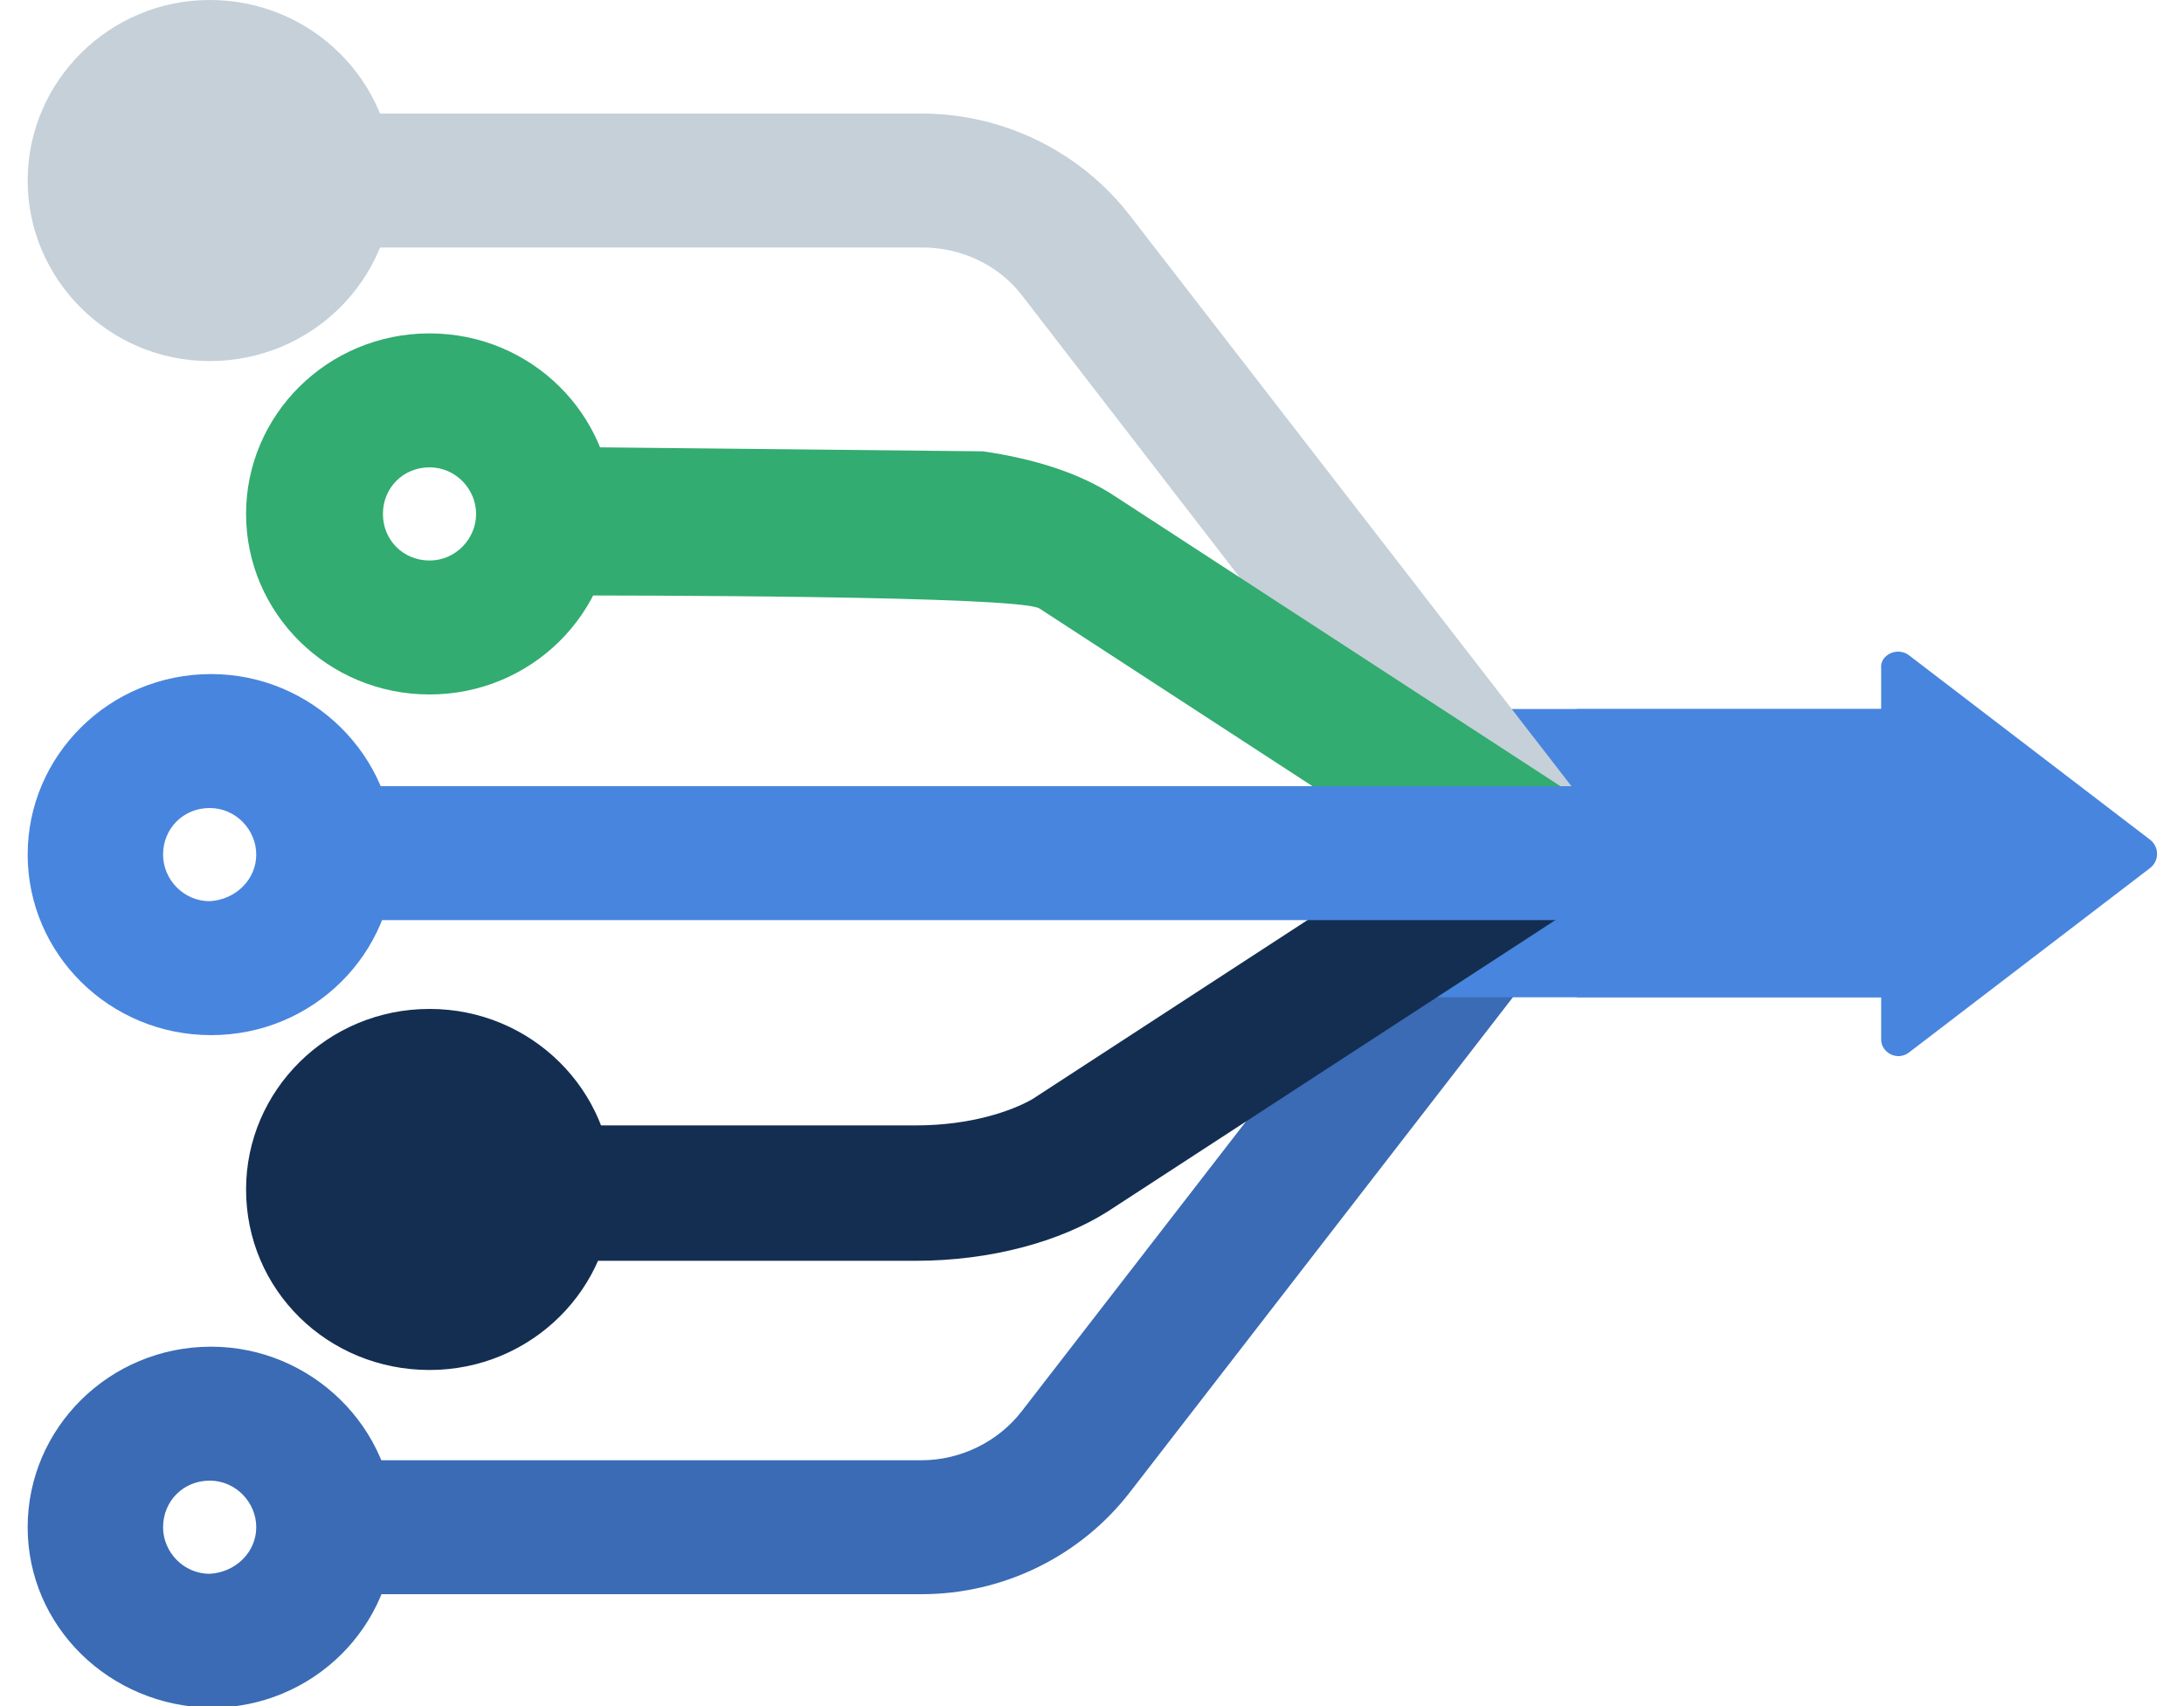
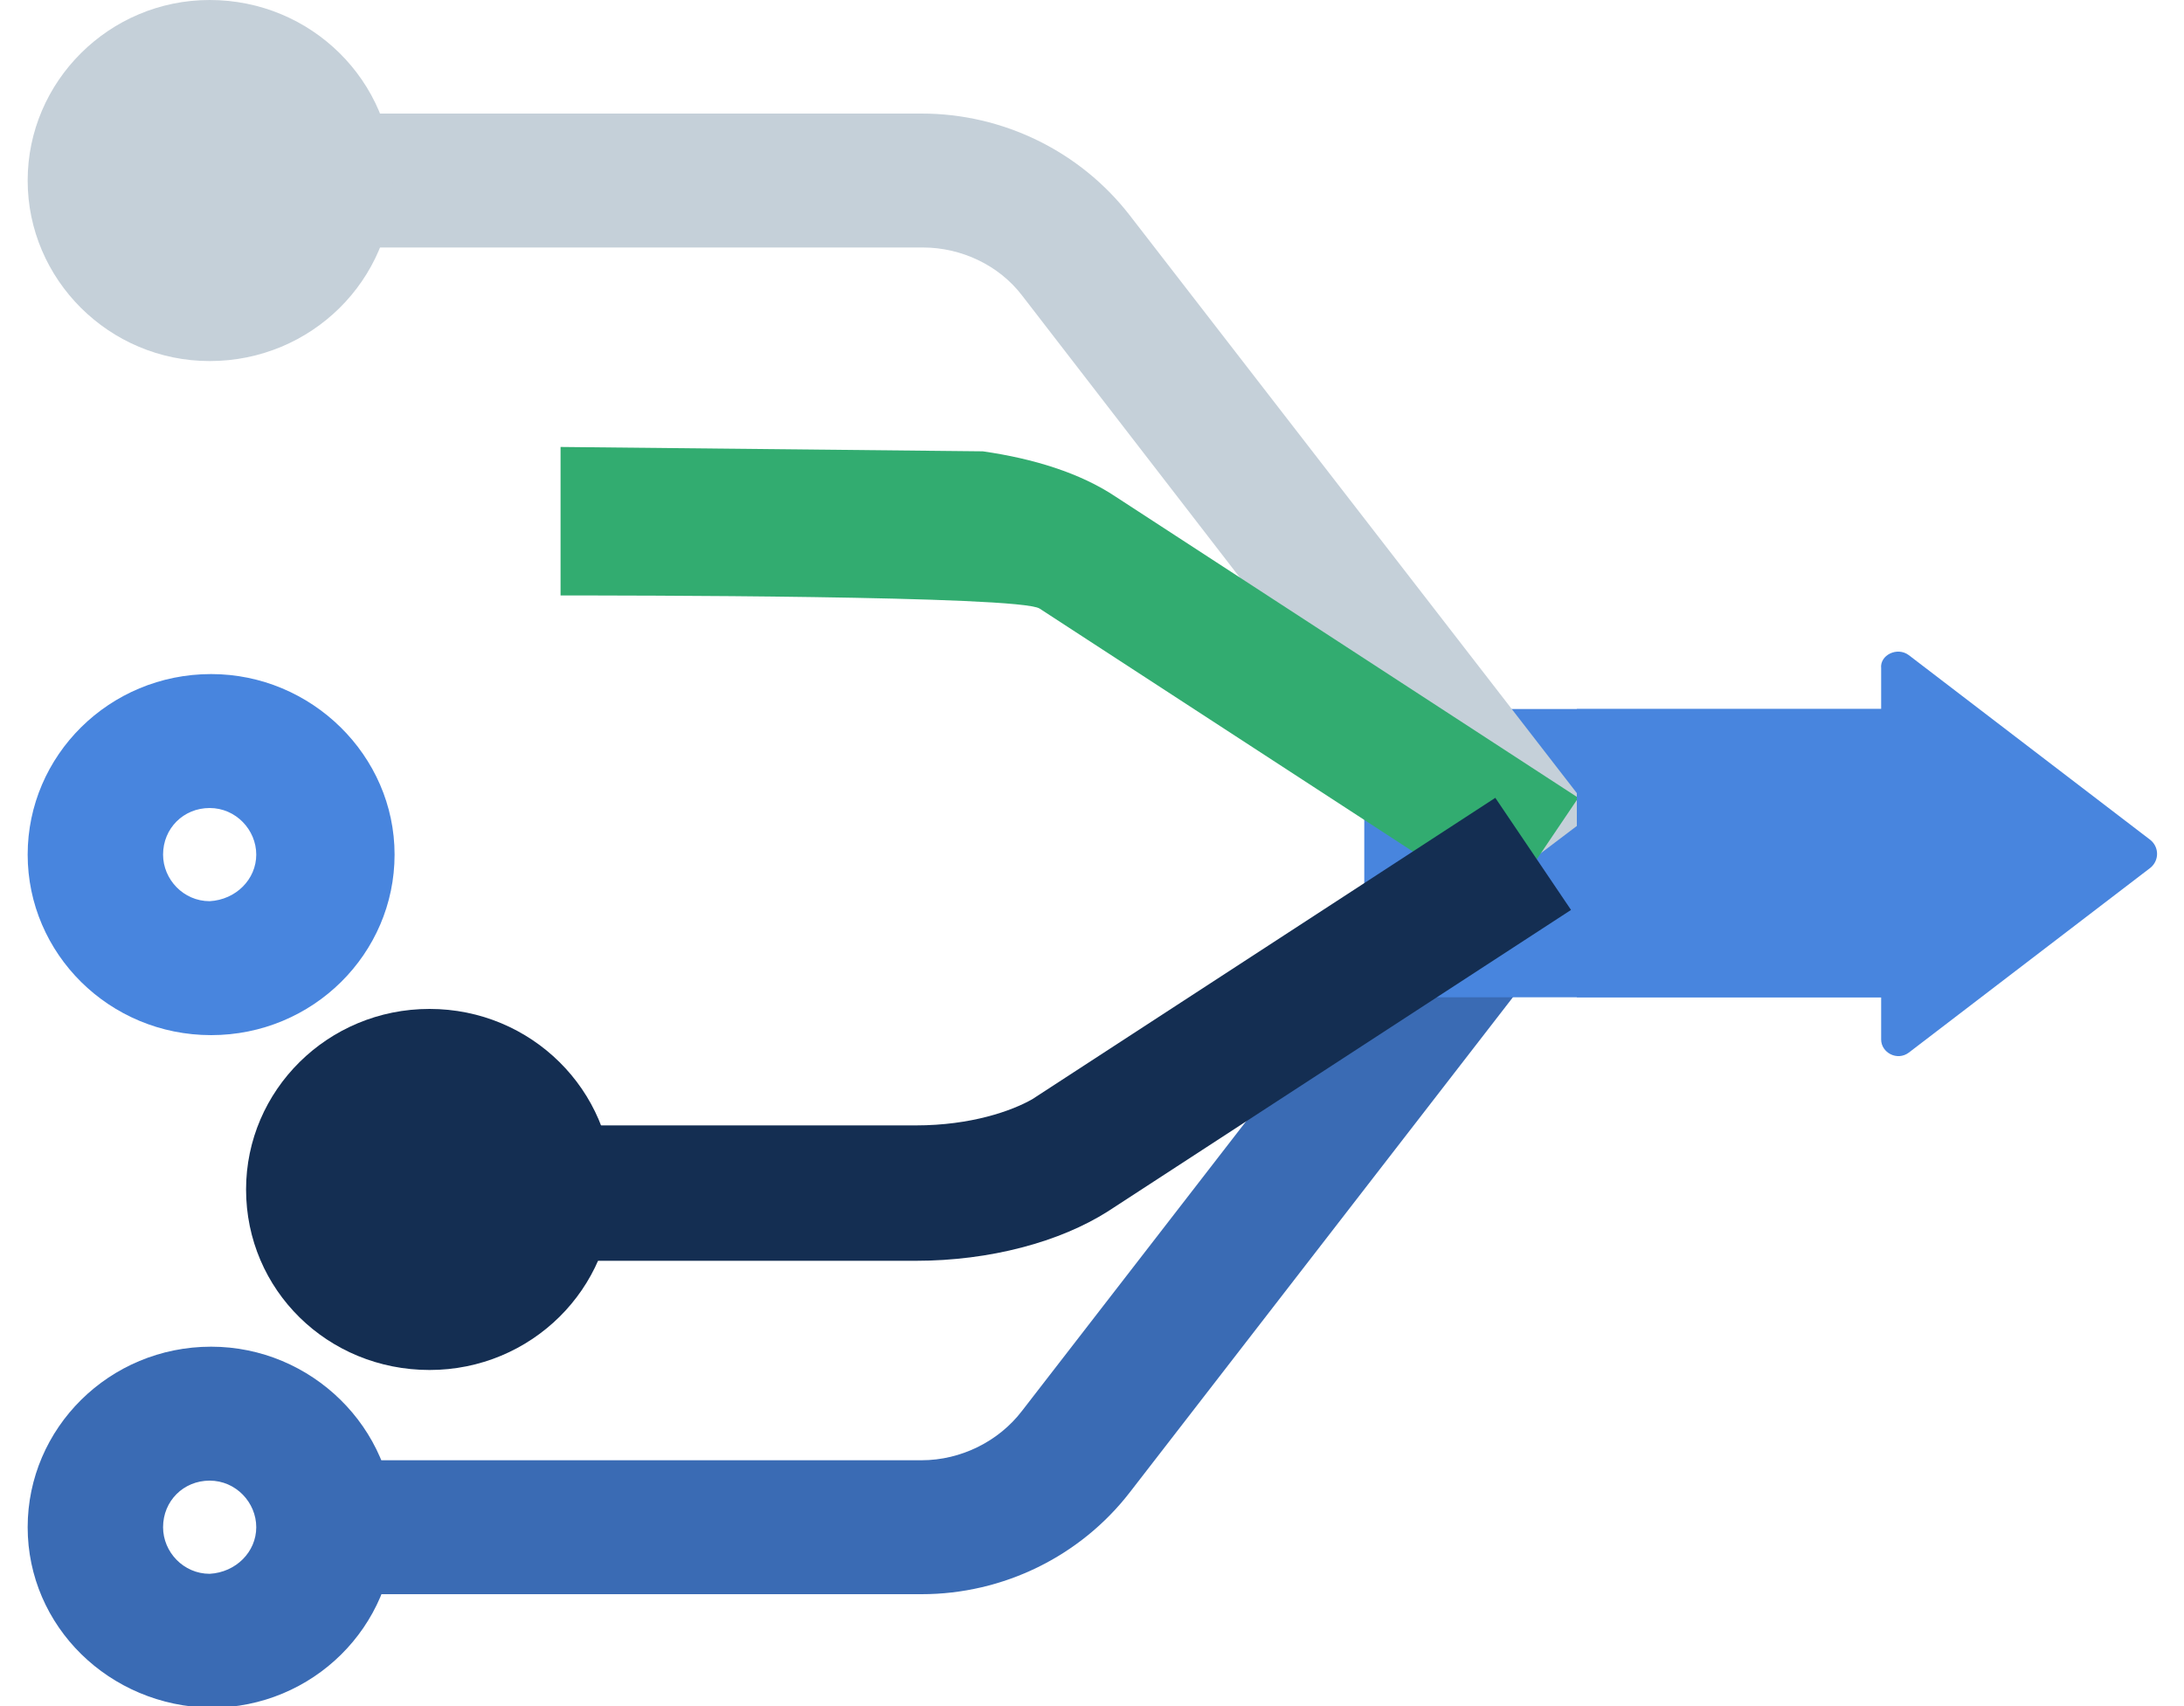
<svg xmlns="http://www.w3.org/2000/svg" version="1.1" x="0px" y="0px" viewBox="0 0 150 117.2" style="enable-background:new 0 0 150 117.2;" xml:space="preserve">
  <g id="Grid">
</g>
  <g id="Layer_3" style="display:none;">
</g>
  <g id="Layer_2">
    <g>
      <path style="fill:#3A6BB4;" d="M22.8,109.5v-9.2h40.5c2.7,0,5.3-1.3,6.9-3.4L102,55.8l7.4,5.6l-31.8,41.1c-3.4,4.4-8.7,7-14.3,7    H22.8z" />
      <path style="fill:#3A6BB4;" d="M1.9,104.9c0-6.8,5.6-12.4,12.6-12.4c6.9,0,12.6,5.6,12.6,12.4c0,6.8-5.6,12.4-12.6,12.4    C7.5,117.2,1.9,111.7,1.9,104.9z M17.6,104.9c0-1.7-1.4-3.2-3.2-3.2c-1.8,0-3.2,1.4-3.2,3.2c0,1.7,1.4,3.2,3.2,3.2    C16.2,108,17.6,106.6,17.6,104.9z" />
      <rect x="93.7" y="48.7" style="fill:#4885DE;" width="37.4" height="19.8" />
      <path style="fill:#C5D0D9;" d="M22.8,17V7.8h40.5c5.6,0,10.9,2.6,14.3,7l31.8,41.1l-7.4,5.6L70.2,20.3C68.6,18.2,66,17,63.4,17    H22.8z" />
      <path style="fill:#C5D0D9;" d="M1.9,12.4C1.9,5.6,7.5,0,14.4,0C21.4,0,27,5.6,27,12.4s-5.6,12.4-12.6,12.4    C7.5,24.8,1.9,19.2,1.9,12.4z" />
      <path style="fill:#32AC70;" d="M38.5,40.9V30.7l29,0.3c3.5,0.5,6.7,1.5,9.1,3.1l31.8,20.7l-5.2,7.7L71.4,41.8    C70,40.9,42.4,40.9,38.5,40.9z" />
-       <path style="fill:#32AC70;" d="M16.9,35.3c0-6.8,5.6-12.4,12.6-12.4s12.6,5.6,12.6,12.4s-5.6,12.4-12.6,12.4S16.9,42.1,16.9,35.3z     M32.7,35.3c0-1.7-1.4-3.2-3.2-3.2c-1.8,0-3.2,1.4-3.2,3.2s1.4,3.2,3.2,3.2C31.3,38.5,32.7,37,32.7,35.3z" />
      <g>
        <path style="fill:#142E52;" d="M38.5,86.5v-9.2h24.4c3.8,0,6.6-1,8-1.8l31.8-20.7l5.2,7.7L76.1,83.2c-3.3,2.1-8.1,3.4-13.2,3.4     H38.5z" />
        <path style="fill:#142E52;" d="M16.9,81.7c0-6.8,5.6-12.4,12.6-12.4s12.6,5.6,12.6,12.4s-5.6,12.4-12.6,12.4S16.9,88.6,16.9,81.7     z" />
      </g>
      <path style="fill:#4885DE;" d="M131.1,45l16.6,12.7c0.6,0.5,0.6,1.4,0,1.9l-16.6,12.7c-0.8,0.6-1.9,0-1.9-0.9V45.9    C129.1,45,130.3,44.4,131.1,45z" />
      <rect x="108.3" y="48.7" style="fill:#4885DE;" width="22.8" height="19.8" />
-       <rect x="20.5" y="54" style="fill:#4885DE;" width="89.7" height="9.2" />
      <path style="fill:#4885DE;" d="M1.9,58.7c0-6.8,5.6-12.4,12.6-12.4c6.9,0,12.6,5.6,12.6,12.4c0,6.8-5.6,12.4-12.6,12.4    C7.5,71.1,1.9,65.5,1.9,58.7z M17.6,58.7c0-1.7-1.4-3.2-3.2-3.2c-1.8,0-3.2,1.4-3.2,3.2c0,1.7,1.4,3.2,3.2,3.2    C16.2,61.8,17.6,60.4,17.6,58.7z" />
    </g>
  </g>
  <g id="INFO">
</g>
</svg>